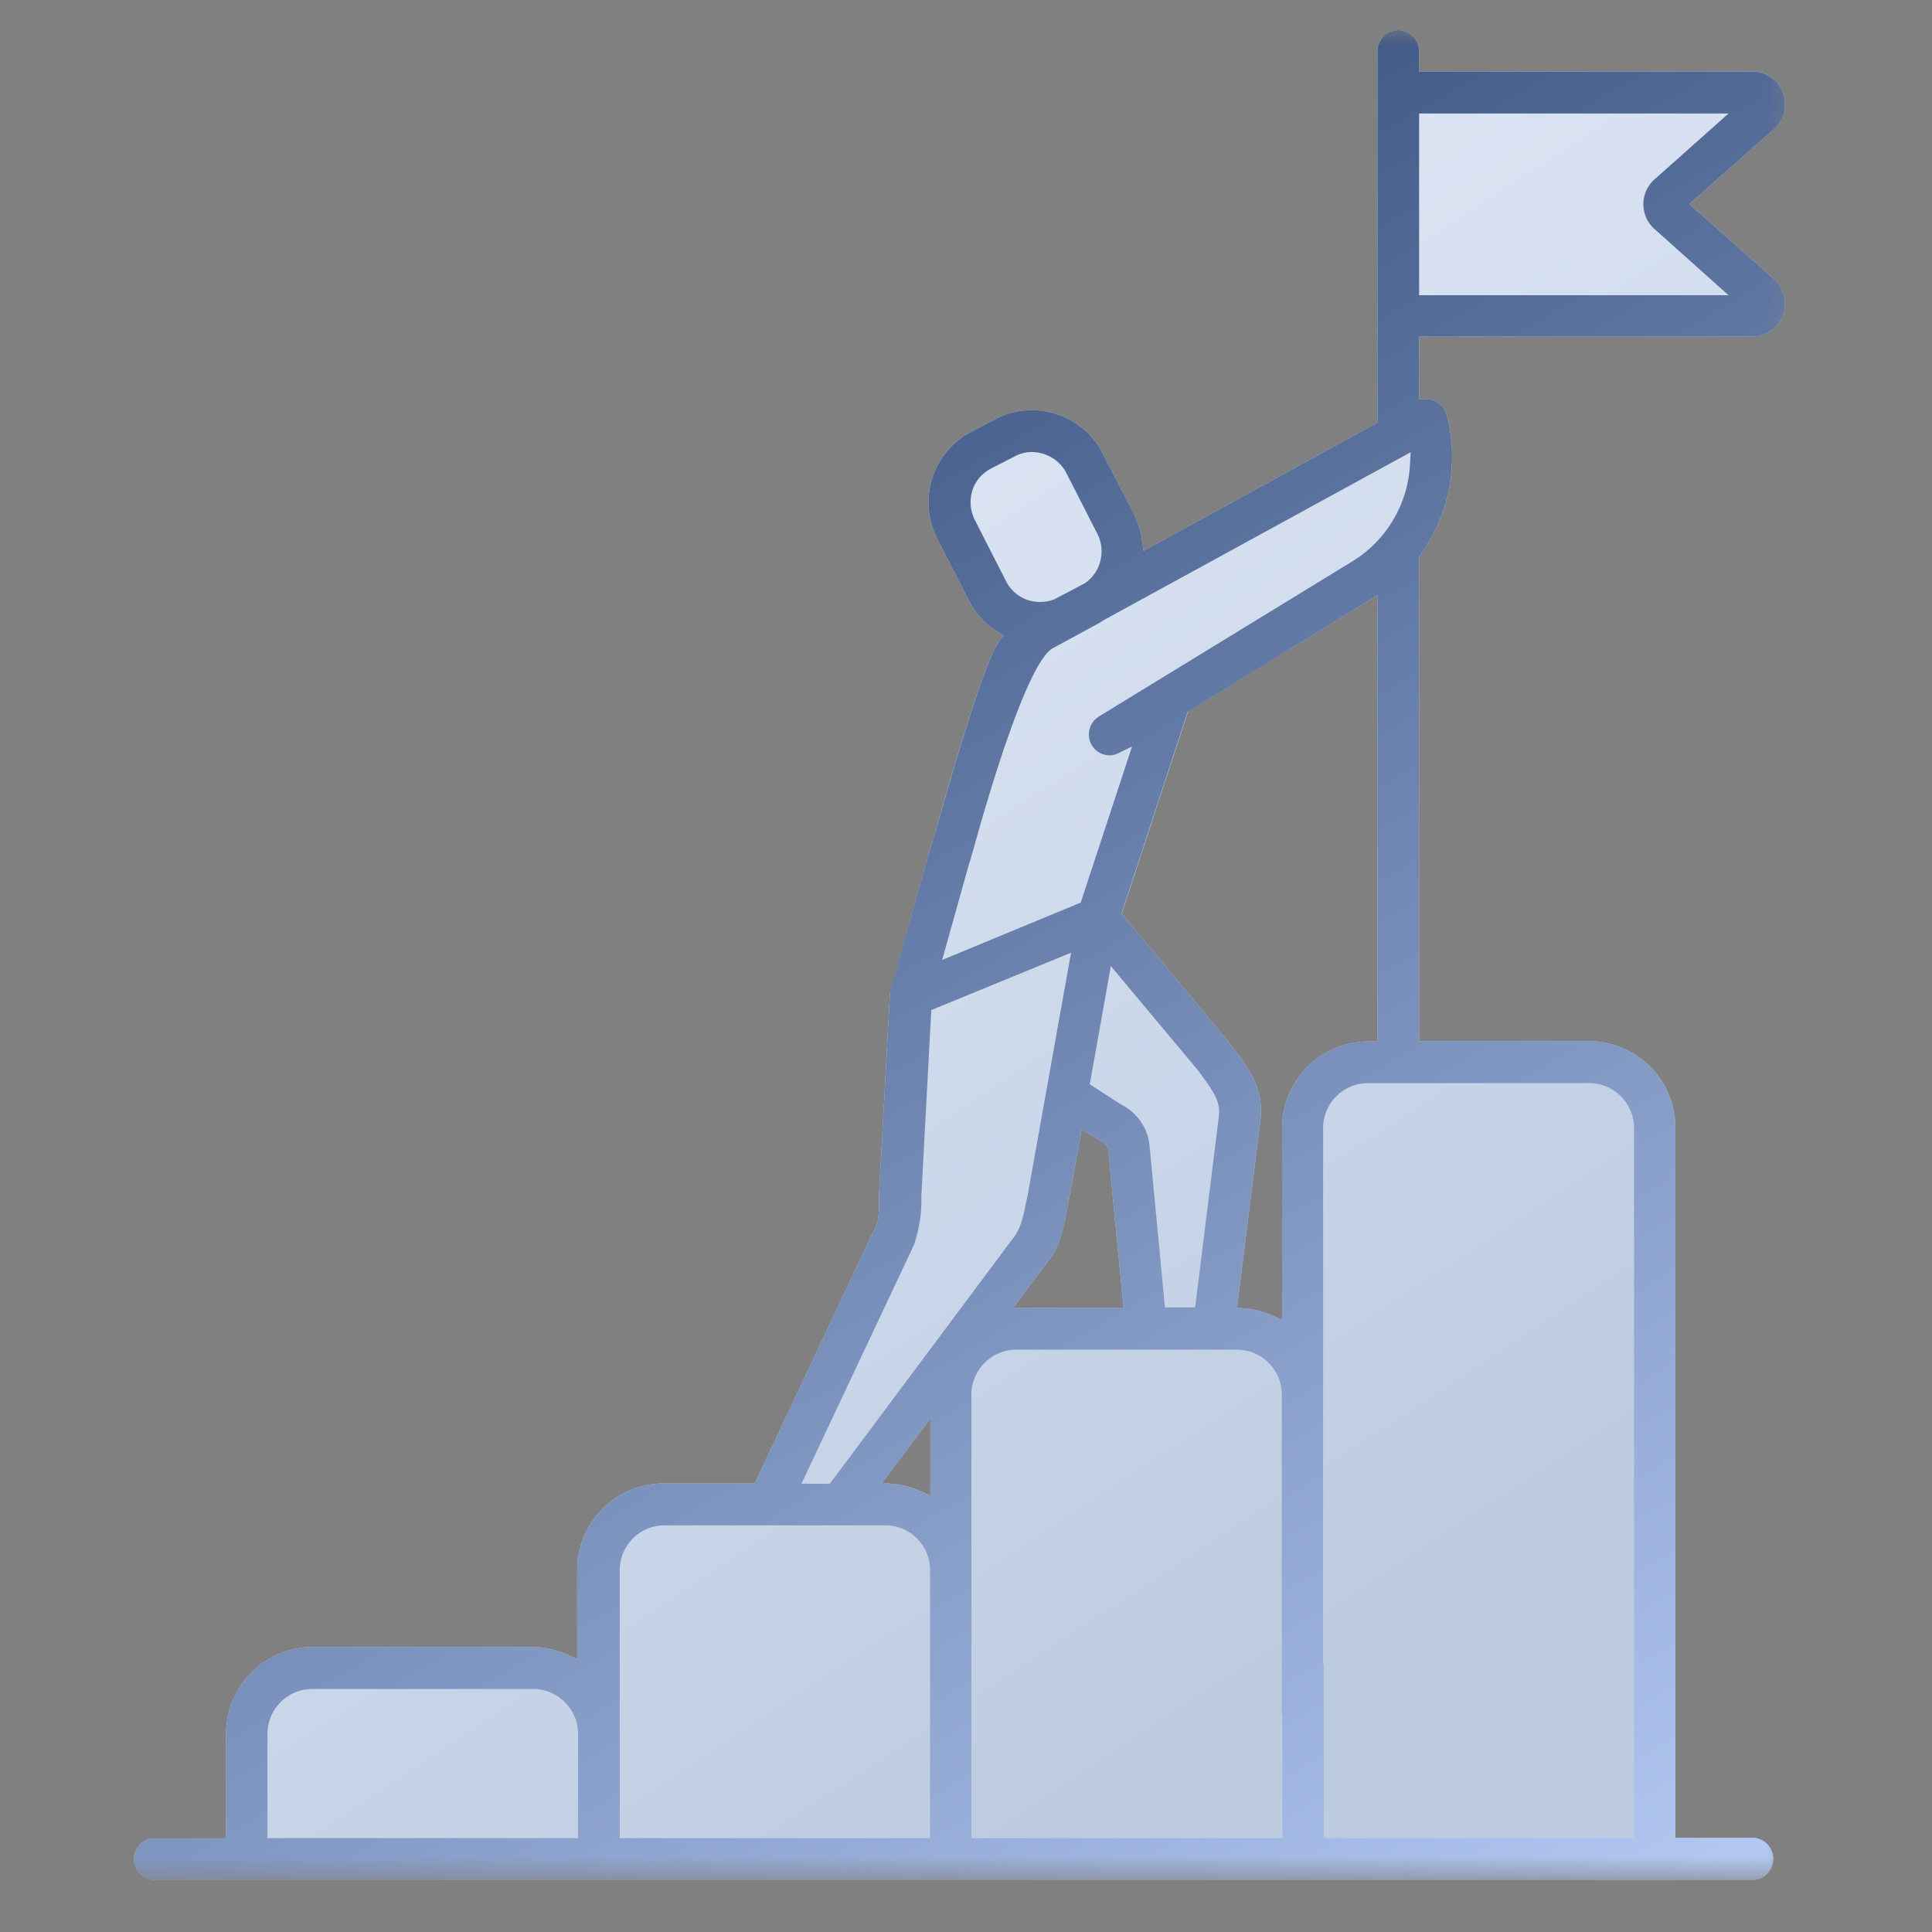
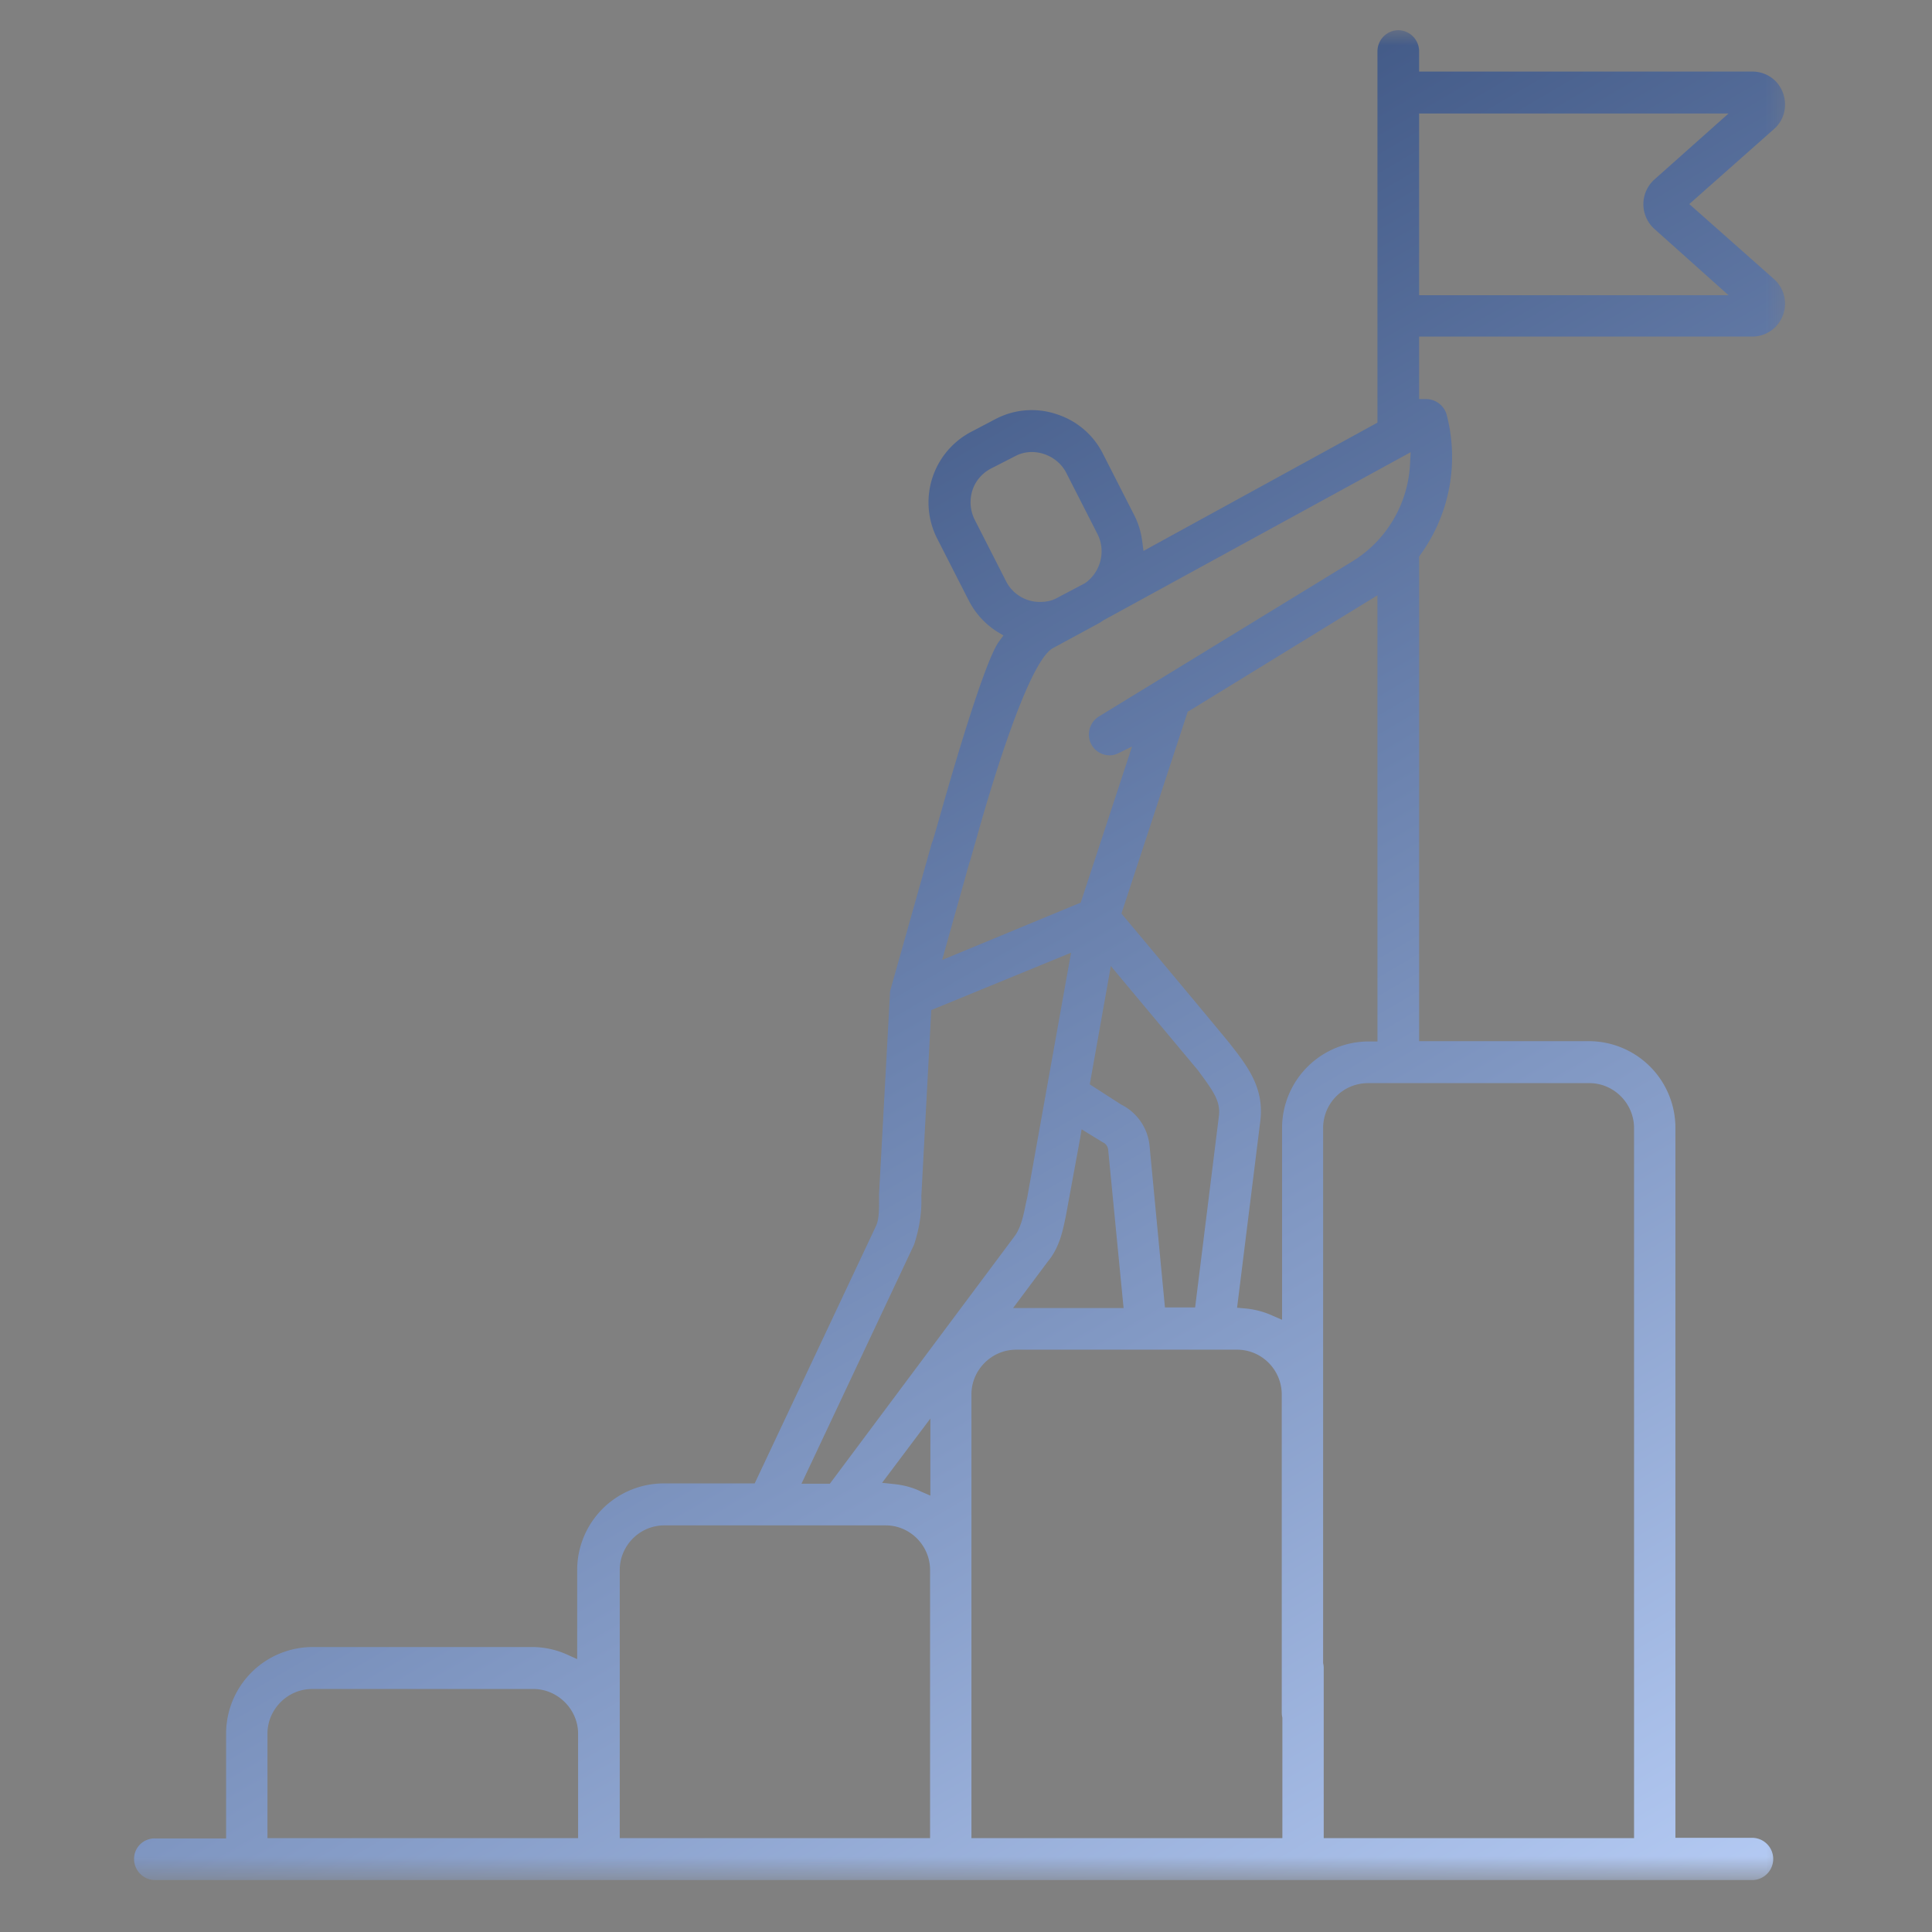
<svg xmlns="http://www.w3.org/2000/svg" viewBox="0 0 64 64" fill="none">
  <rect x="0" y="0" width="64" height="64" fill="#808080" stroke="none" />
  <mask id="a" style="mask-type:luminance" maskUnits="userSpaceOnUse" x="3" y="1" width="57" height="62">
    <path d="M59.57 1h-56v61.27h56v-61.27Z" fill="#fff" />
  </mask>
  <g mask="url(#a)">
-     <path d="M46.32 1a.7.7 0 0 0-.69.7v12.3l-7.75 4.25-.04-.3a2.5 2.5 0 0 0-.27-.88l-1.04-2.05a2.6 2.6 0 0 0-1.53-1.3 2.58 2.58 0 0 0-2 .15l-.8.42a2.64 2.64 0 0 0-1.15 3.56l1.04 2.04c.22.43.55.79.95 1.04l.2.12-.14.19c-.54.72-1.82 5.25-2.08 6.2l-.11.38a.69.69 0 0 0-.04.1l-1.36 4.86a.48.48 0 0 0-.03.16l-.36 6.61v.23c0 .29 0 .61-.1.83l-4.02 8.53h-3.02a2.87 2.87 0 0 0-2.86 2.88v2.94l-.29-.13a2.84 2.84 0 0 0-1.18-.27h-7.3a2.87 2.87 0 0 0-2.86 2.88v3.46h-2.36a.68.68 0 0 0-.69.68c0 .38.31.7.7.7h52.9a.7.7 0 0 0 0-1.4h-2.54v-23.51a2.87 2.87 0 0 0-2.86-2.88h-5.63v-16.05l.04-.06a5.52 5.52 0 0 0 .87-4.65.71.71 0 0 0-.7-.51h-.21v-2.07h11.03a1.09 1.09 0 0 0 .72-1.91l-2.8-2.48 2.8-2.48c.35-.3.46-.78.3-1.21-.16-.43-.56-.7-1.02-.7h-11.03v-.68a.7.7 0 0 0-.69-.69Zm-15.5 48.54-.3-.13c-.3-.14-.6-.22-.92-.25l-.38-.04 1.6-2.13v2.55Zm14.81-15.04h-.3a2.87 2.87 0 0 0-2.86 2.88v6.34l-.3-.13a2.8 2.8 0 0 0-.97-.25l-.22-.02.77-6.19c.13-1.07-.4-1.78-.98-2.52-.07-.1-2.34-2.82-3.54-4.25l-.07-.1 2.2-6.7 6.27-3.84v14.78Zm-9.54 3.07.44.27c.1.04.17.14.18.25l.51 5.24h-3.66l1.15-1.54c.4-.48.5-1.05.6-1.52l.47-2.56.05-.3.26.16Z" fill="url(#b)" />
    <path d="m58.76 9.24-2.8-2.48 2.8-2.48c.35-.3.46-.78.3-1.21-.16-.43-.56-.7-1.02-.7h-11.03v-.68a.7.7 0 0 0-.69-.69.7.7 0 0 0-.69.7v12.3l-7.75 4.25-.04-.3c-.04-.31-.12-.6-.27-.89l-1.04-2.04a2.6 2.6 0 0 0-1.53-1.3 2.58 2.58 0 0 0-2 .15l-.8.42a2.64 2.64 0 0 0-1.15 3.56l1.04 2.04c.22.43.55.79.95 1.04l.2.12-.14.19c-.54.72-1.81 5.25-2.08 6.2l-.2.68a.7.7 0 0 0 .06.53.7.7 0 0 0 .41.33.7.7 0 0 0 .85-.48l.2-.7c.39-1.4 1.69-5.87 2.54-6.33l1.55-.84.12-.08 10.18-5.57-.02.37a4.02 4.02 0 0 1-1.9 3.24l-8.4 5.14a.7.7 0 0 0-.24.96c.18.3.57.42.88.26l.45-.22-1.7 5.17-4.59 1.9.98-3.5a.69.69 0 0 0-1.32-.38l-1.37 4.86a.48.48 0 0 0-.02.16l-.36 6.61v.23c0 .29 0 .61-.1.83l-4.02 8.53h-3.02a2.87 2.87 0 0 0-2.86 2.88v2.94l-.29-.13a2.84 2.84 0 0 0-1.18-.27h-7.3a2.87 2.87 0 0 0-2.86 2.88v3.46h-2.36a.68.68 0 0 0-.69.68c0 .38.31.7.7.7h52.9a.7.7 0 0 0 0-1.4h-2.54v-23.51a2.87 2.87 0 0 0-2.86-2.88h-5.63v-16.05l.04-.06a5.52 5.52 0 0 0 .87-4.65.71.71 0 0 0-.7-.51h-.21v-2.07h11.03a1.09 1.09 0 0 0 .72-1.91Zm-22.82 10.08-.93.49c-.18.1-.37.13-.57.13a1.25 1.25 0 0 1-1.11-.68l-1.04-2.04a1.3 1.3 0 0 1-.08-.97c.1-.32.33-.58.62-.73l.8-.41c.6-.32 1.38-.05 1.69.55l1.04 2.04c.28.56.1 1.26-.42 1.62Zm-16.78 41.57h-10.3v-3.46c0-.81.67-1.48 1.48-1.48h7.33c.8 0 1.48.67 1.48 1.48v3.46Zm20.2-37.32 6.27-3.85v14.78h-.3a2.87 2.87 0 0 0-2.86 2.88v6.34l-.3-.13a2.8 2.8 0 0 0-.97-.25l-.22-.02.77-6.19c.13-1.07-.4-1.78-.98-2.52-.07-.1-2.34-2.82-3.54-4.25l-.08-.1 2.2-6.7Zm-2.57 8.42.29.35 2.6 3.11c.5.68.75 1.01.7 1.5l-.79 6.36h-1l-.51-5.36a1.71 1.71 0 0 0-.94-1.36l-1.04-.67.7-3.93Zm-.96 5.42.26.16.44.27c.1.04.17.14.18.25l.51 5.24h-3.66l1.15-1.54c.4-.48.5-1.05.6-1.52l.47-2.56.05-.3Zm-5.55 3.82c.17-.52.26-1.05.24-1.6l.33-6.17 4.63-1.9-1.45 8.1-.05.22c-.07.36-.16.79-.37 1.07l-6.12 8.2h-.94l3.73-7.92Zm.53 19.66h-10.28v-8.88c0-.81.66-1.48 1.48-1.48h7.33c.81 0 1.47.67 1.47 1.48v8.88Zm0-11.35-.3-.13c-.28-.14-.6-.22-.91-.25l-.38-.04 1.6-2.13v2.55Zm21.84-13.66c.81 0 1.48.67 1.48 1.49v23.52h-10.28v-5.63a.7.7 0 0 0-.69-.7.7.7 0 0 0-.68.7v5.63h-10.3v-14.7c0-.81.67-1.48 1.48-1.48h7.32c.82 0 1.48.67 1.48 1.49v10.53c0 .38.3.7.69.7a.7.7 0 0 0 .68-.7v-19.36c0-.82.66-1.49 1.49-1.49h7.33Zm-5.64-26.12v-6h10.25l-2.46 2.19a1.1 1.1 0 0 0 0 1.63l2.46 2.2h-10.25v-.02Z" fill="url(#c)" />
  </g>
  <defs>
    <linearGradient id="b" x1="-.381" y1="1" x2="37.514" y2="58.498" gradientUnits="userSpaceOnUse">
      <stop stop-color="#EFF5FF" />
      <stop offset="1" stop-color="#BDCBE1" />
    </linearGradient>
    <linearGradient id="c" x1="19.631" y1="3.287" x2="58.47" y2="69.805" gradientUnits="userSpaceOnUse">
      <stop stop-color="#2E4674" />
      <stop offset="1" stop-color="#C0D6FF" />
    </linearGradient>
  </defs>
</svg>